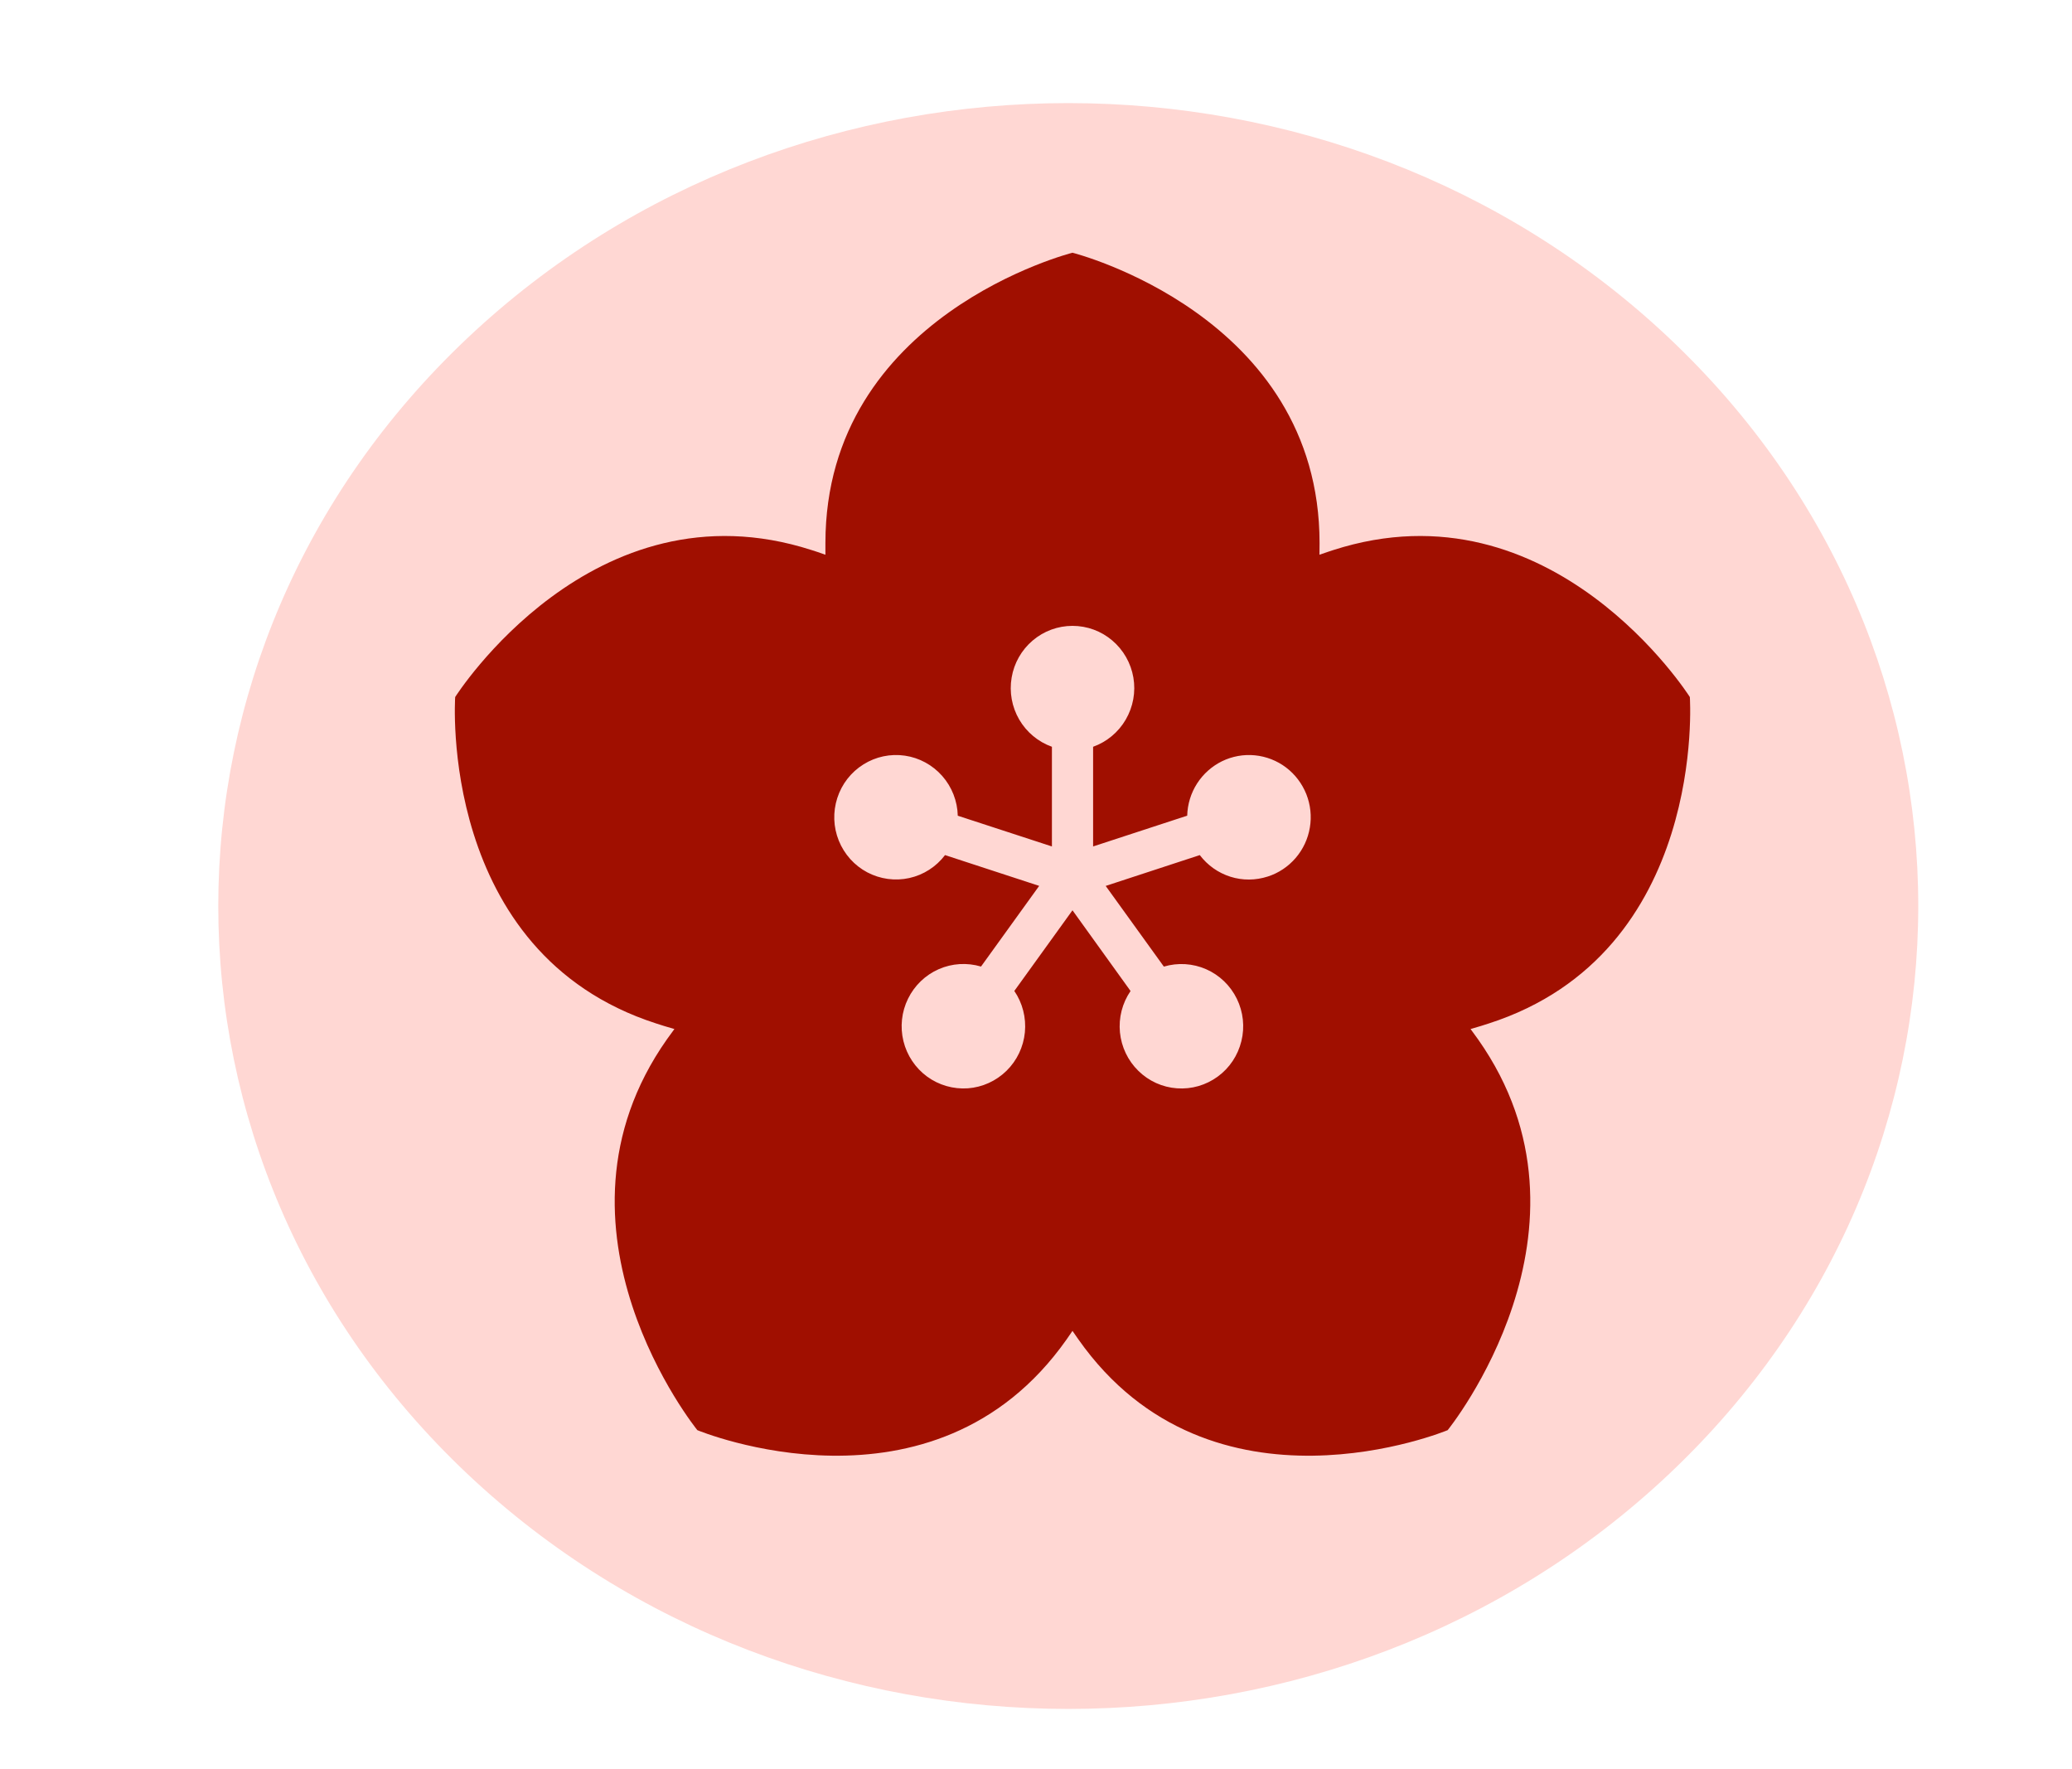
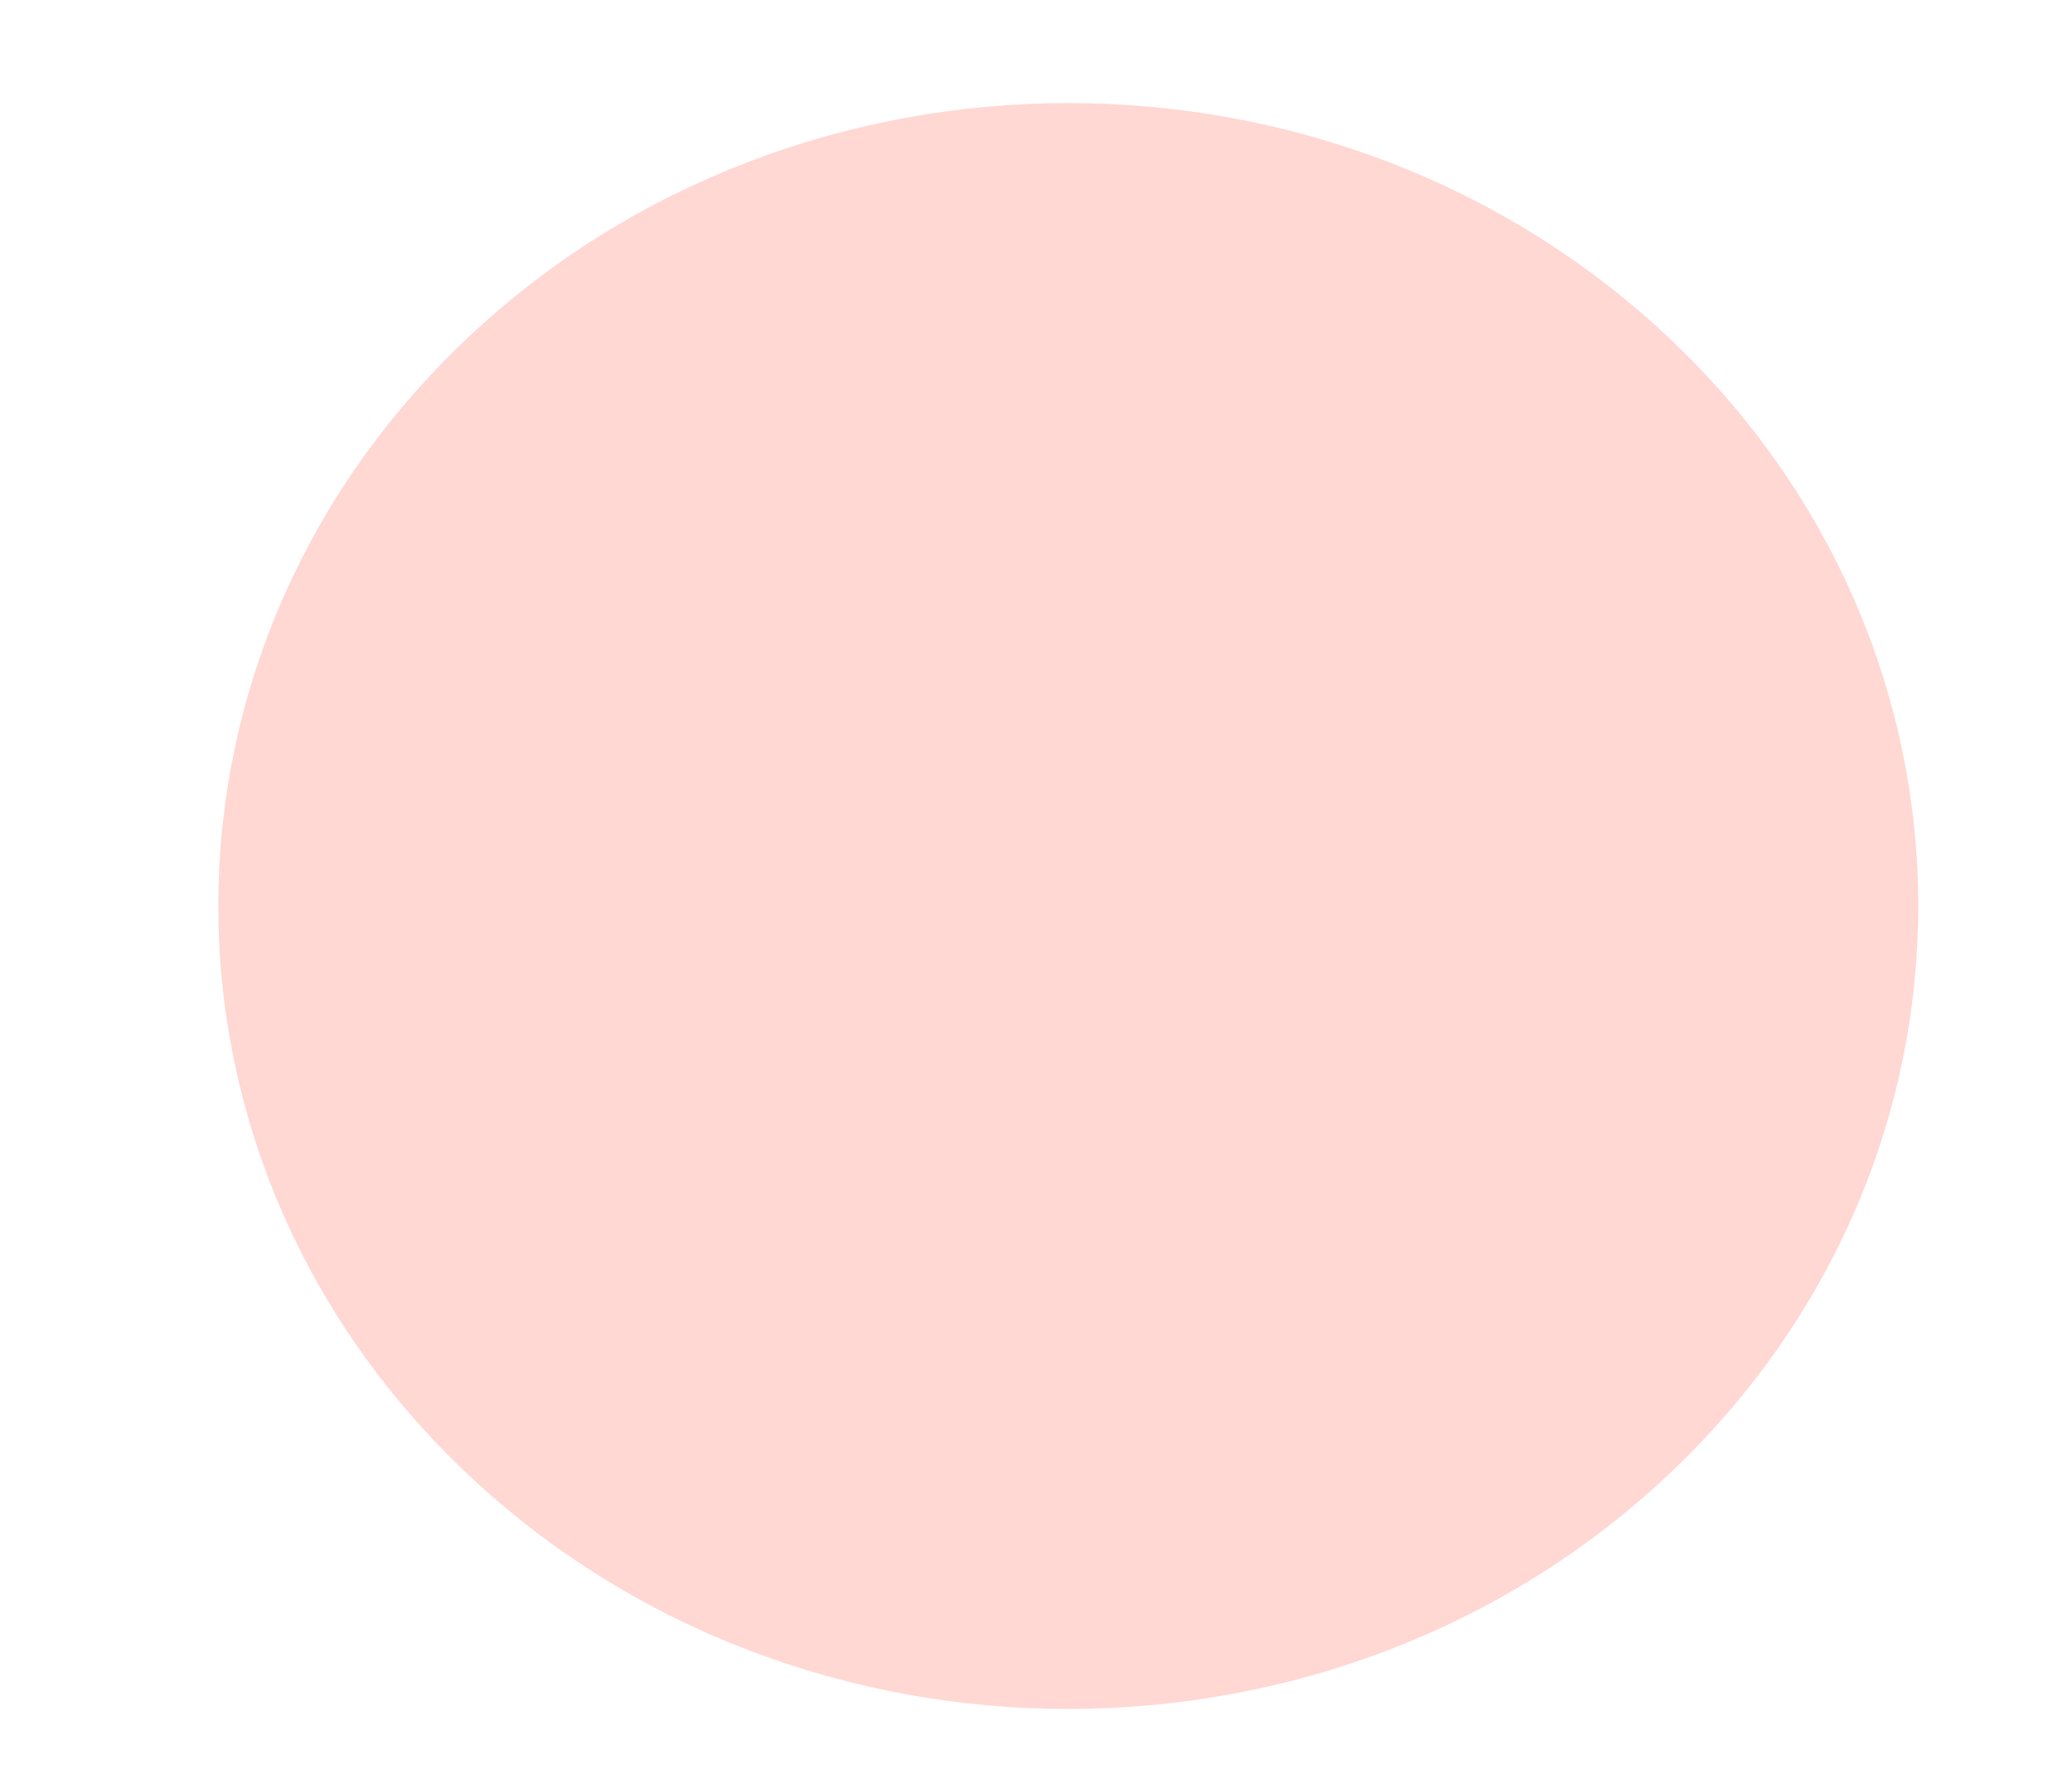
<svg xmlns="http://www.w3.org/2000/svg" width="41" height="35" viewBox="0 0 41 35" fill="none">
  <path d="M9.246 29.157C2.677 22.953 2.677 12.896 9.246 6.692C15.814 0.489 26.463 0.489 33.032 6.692C39.6 12.896 39.6 22.953 33.032 29.157C26.463 35.36 15.814 35.36 9.246 29.157Z" fill="#FFD7D3" />
-   <path d="M33.438 13.79C33.438 13.79 30.719 9.488 26.384 10.882C26.314 10.905 26.221 10.935 26.109 10.975C26.109 10.884 26.111 10.806 26.111 10.745C26.111 6.231 21.222 5 21.222 5C21.222 5 16.333 6.231 16.333 10.745V10.975C16.222 10.934 16.13 10.905 16.058 10.882C11.726 9.488 9.007 13.79 9.007 13.79C9.007 13.79 8.653 18.854 12.987 20.249C13.073 20.277 13.195 20.316 13.345 20.358C13.285 20.44 13.234 20.511 13.196 20.563C10.562 24.306 13.799 28.294 13.799 28.294C13.799 28.294 18.472 30.24 21.107 26.497C21.138 26.452 21.177 26.396 21.222 26.33C21.267 26.396 21.306 26.453 21.338 26.497C23.972 30.24 28.646 28.294 28.646 28.294C28.646 28.294 31.882 24.306 29.248 20.563C29.21 20.509 29.16 20.44 29.099 20.358C29.25 20.317 29.371 20.276 29.457 20.249C33.791 18.854 33.438 13.79 33.438 13.79ZM25.086 17.341C24.846 17.419 24.587 17.421 24.347 17.345C24.106 17.269 23.894 17.119 23.741 16.917L21.879 17.527L23.03 19.123C23.306 19.041 23.603 19.059 23.867 19.175C24.131 19.291 24.346 19.498 24.474 19.759C24.601 20.019 24.634 20.316 24.564 20.598C24.495 20.88 24.33 21.129 24.096 21.299C23.863 21.47 23.578 21.552 23.29 21.531C23.002 21.511 22.731 21.388 22.525 21.185C22.318 20.983 22.19 20.713 22.161 20.424C22.133 20.135 22.207 19.845 22.371 19.606L21.222 18.009L20.071 19.605C20.234 19.844 20.308 20.134 20.28 20.423C20.252 20.712 20.123 20.982 19.917 21.184C19.71 21.387 19.439 21.51 19.152 21.531C18.864 21.551 18.578 21.469 18.345 21.299C18.112 21.128 17.946 20.879 17.877 20.598C17.808 20.316 17.84 20.018 17.968 19.758C18.096 19.497 18.31 19.291 18.575 19.174C18.839 19.058 19.135 19.04 19.412 19.122L20.563 17.526L18.7 16.917C18.525 17.148 18.274 17.309 17.993 17.371C17.711 17.433 17.417 17.393 17.161 17.258C16.906 17.123 16.707 16.901 16.598 16.632C16.489 16.363 16.479 16.064 16.568 15.788C16.657 15.511 16.84 15.276 17.085 15.123C17.33 14.969 17.621 14.908 17.907 14.95C18.192 14.992 18.453 15.134 18.645 15.352C18.836 15.569 18.945 15.847 18.952 16.138L20.815 16.746V14.774C20.543 14.677 20.314 14.486 20.168 14.236C20.022 13.985 19.969 13.691 20.018 13.405C20.066 13.118 20.214 12.859 20.434 12.672C20.655 12.484 20.934 12.382 21.222 12.382C21.511 12.382 21.79 12.484 22.01 12.672C22.23 12.859 22.378 13.118 22.427 13.405C22.476 13.691 22.422 13.985 22.276 14.236C22.131 14.486 21.901 14.677 21.63 14.774V16.746L23.492 16.137C23.498 15.911 23.565 15.691 23.687 15.501C23.808 15.312 23.98 15.159 24.181 15.06C24.383 14.962 24.608 14.921 24.831 14.943C25.055 14.965 25.268 15.048 25.447 15.183C25.627 15.319 25.765 15.502 25.849 15.711C25.932 15.921 25.957 16.15 25.919 16.372C25.882 16.595 25.785 16.803 25.638 16.974C25.491 17.145 25.301 17.272 25.087 17.341H25.086Z" fill="#A00F00" />
</svg>